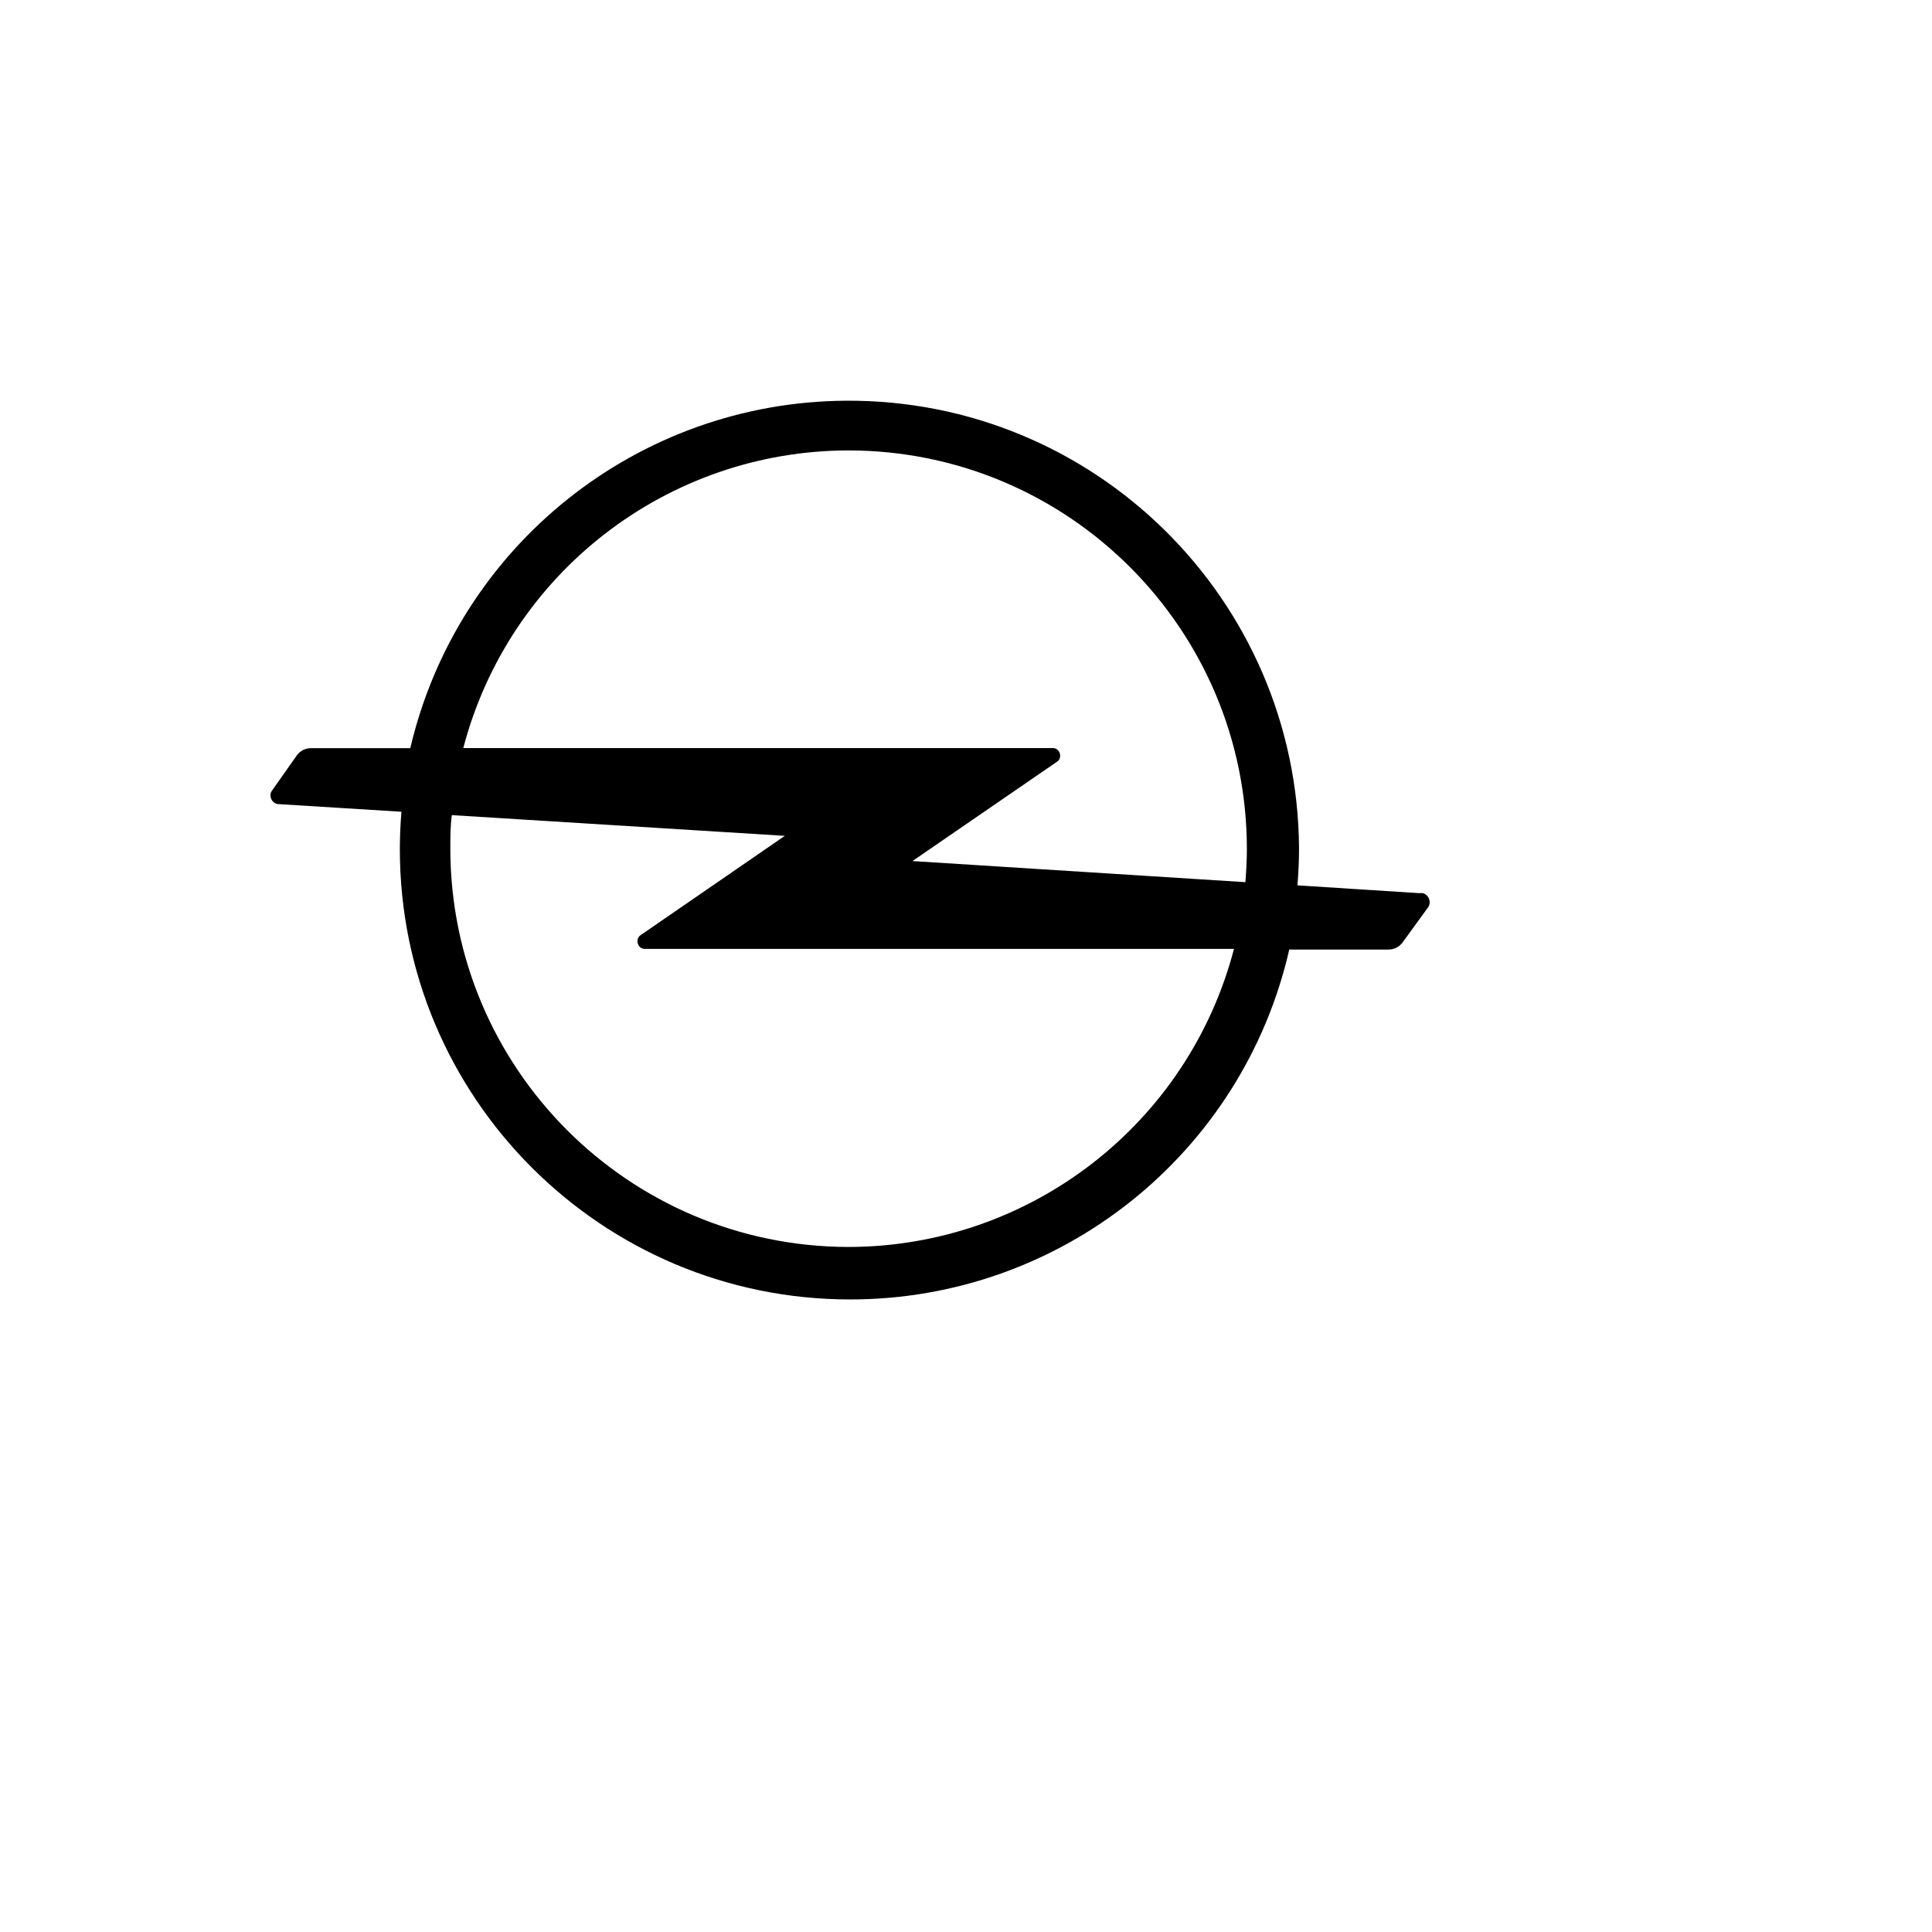
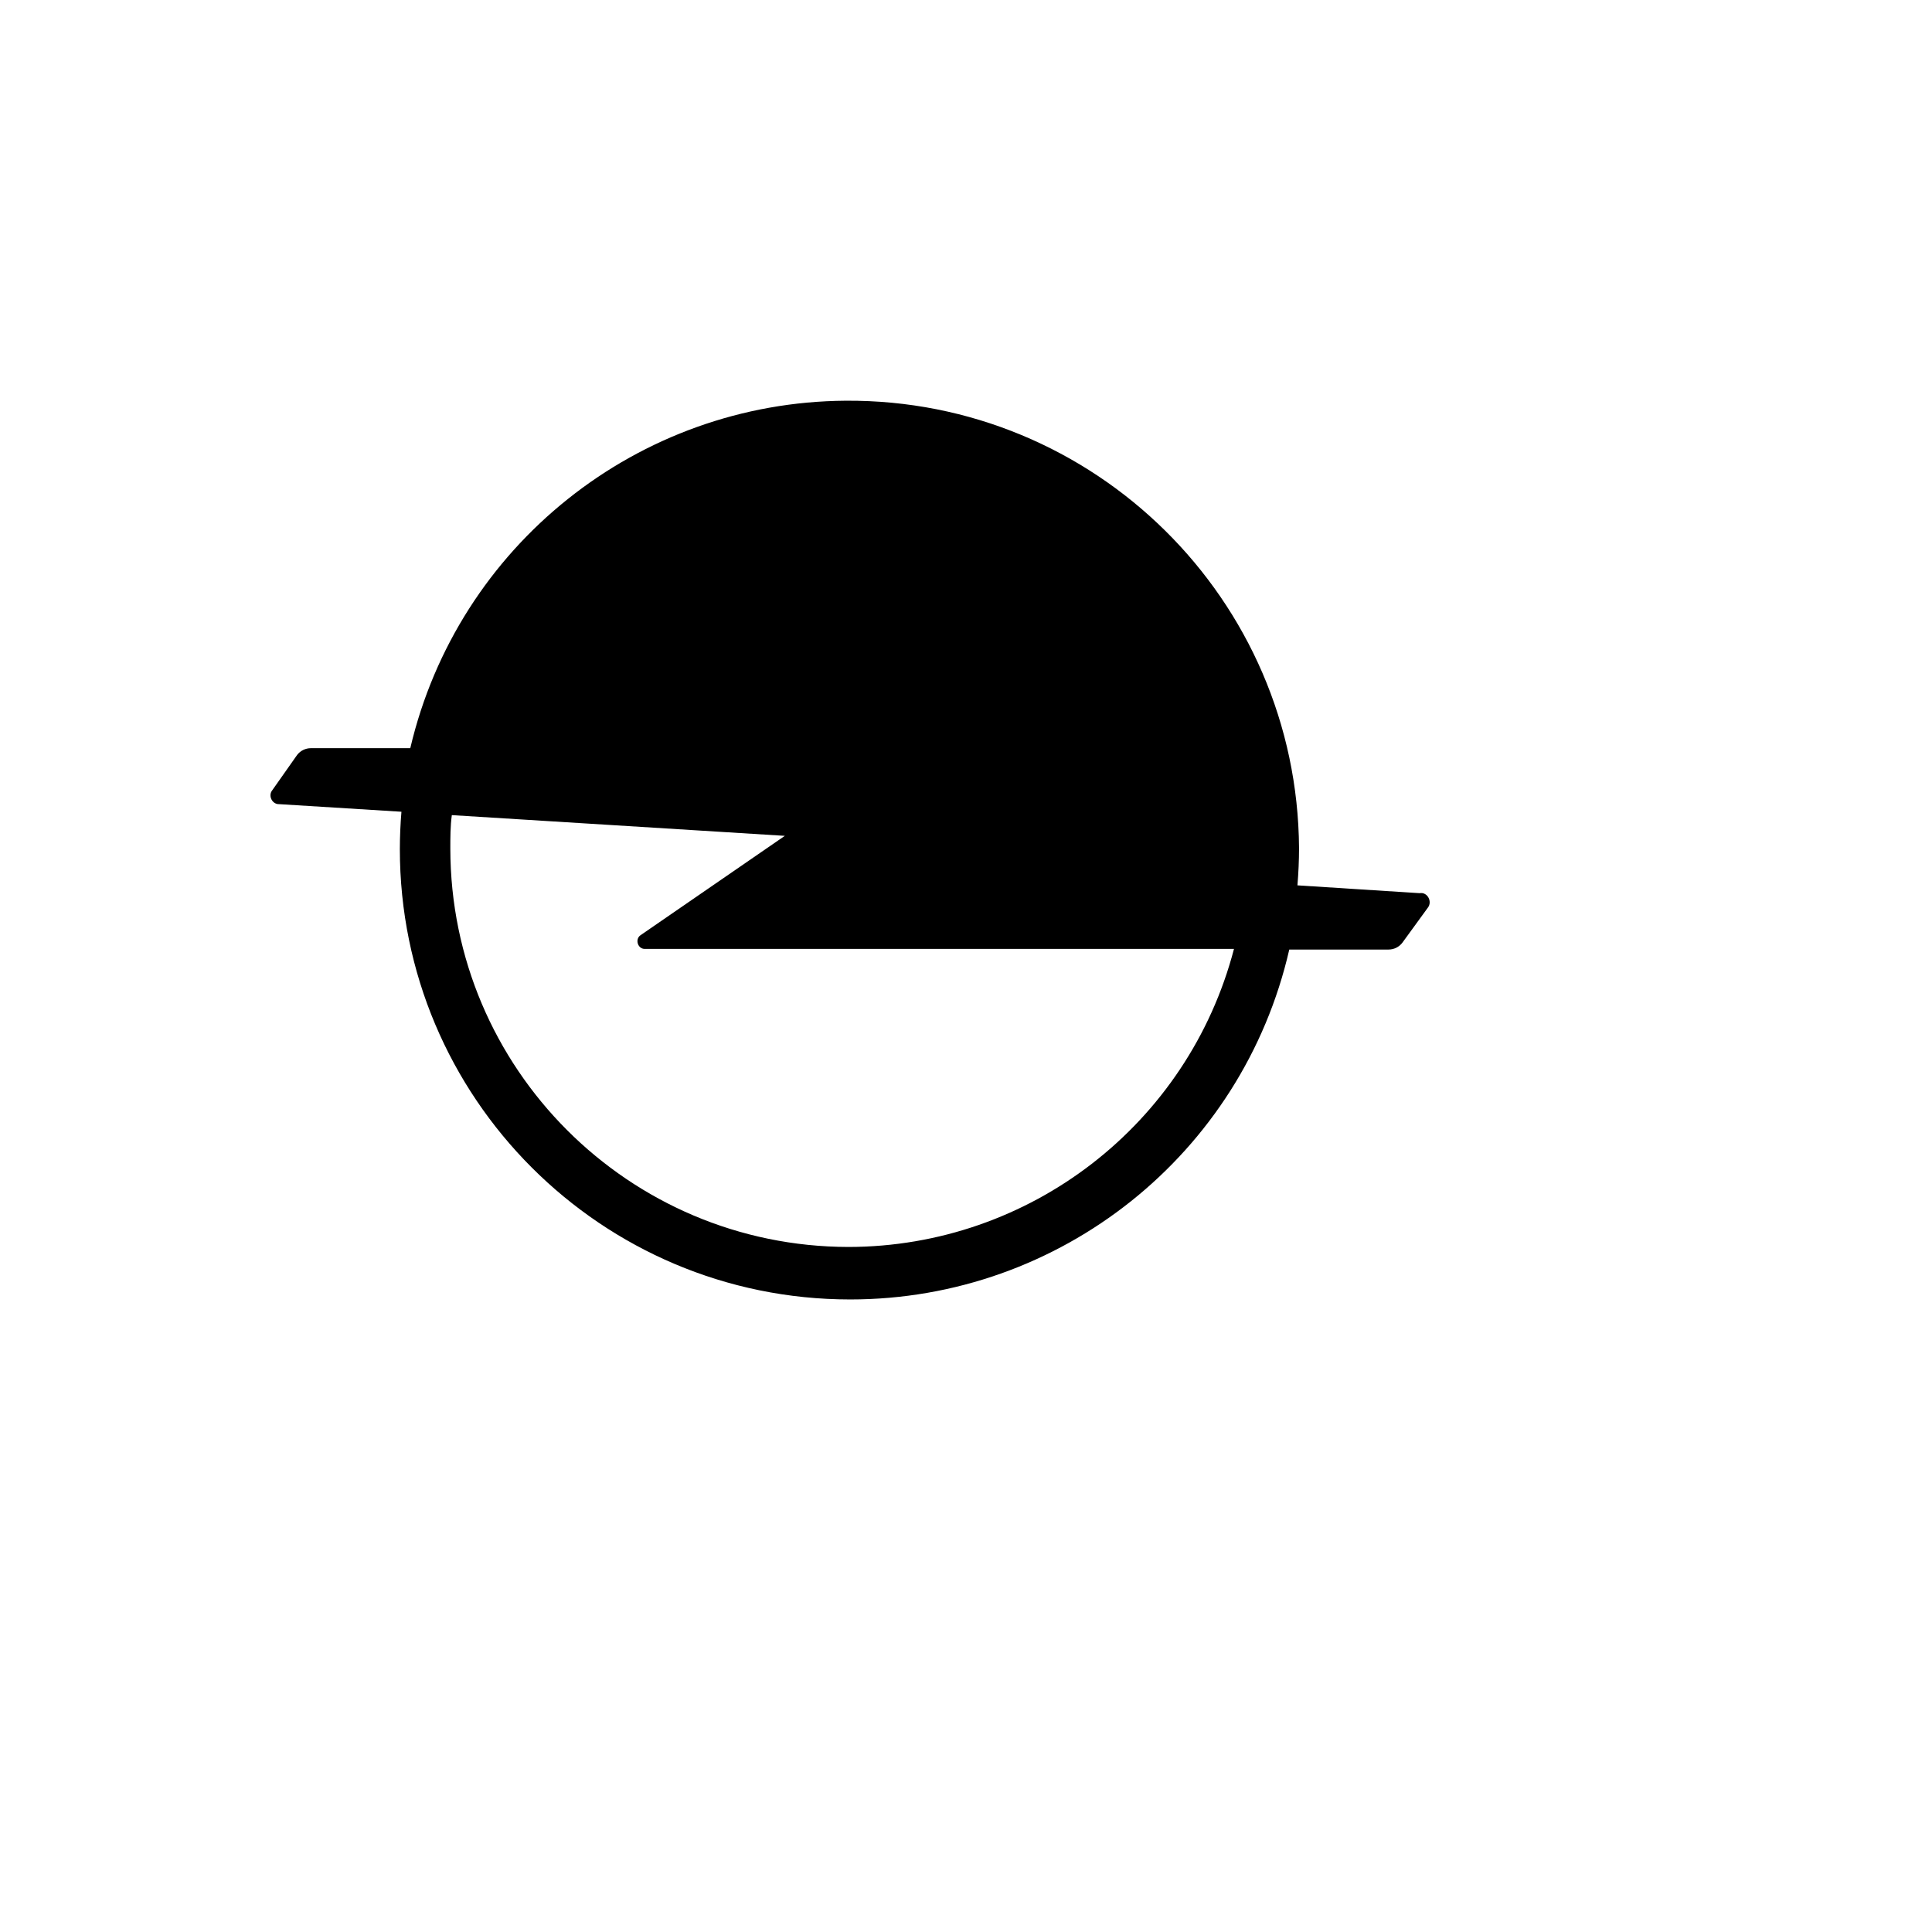
<svg xmlns="http://www.w3.org/2000/svg" version="1.1" width="100%" height="100%" id="svgWorkerArea" viewBox="-25 -25 625 625" style="background: white;">
  <defs id="defsdoc">
    <pattern id="patternBool" x="0" y="0" width="10" height="10" patternUnits="userSpaceOnUse" patternTransform="rotate(35)">
-       <circle cx="5" cy="5" r="4" style="stroke: none;fill: #ff000070;" />
-     </pattern>
+       </pattern>
  </defs>
  <g id="fileImp-674077503" class="cosito">
-     <path id="pathImp-571816604" class="grouped" d="M434.236 263.941C432.299 263.816 394.94 261.441 394.721 261.41 395.049 257.394 395.237 253.379 395.237 249.363 394.705 168.912 329.067 104.1 248.598 104.631 181.317 105.069 123.09 151.53 107.726 217.035 107.726 217.035 75.585 217.035 75.585 217.035 73.844 217.031 72.201 217.834 71.132 219.207 71.132 219.207 63.101 230.613 63.101 230.613 61.632 232.379 63.038 235.254 65.351 235.145 67.601 235.285 104.179 237.535 104.866 237.598 104.53 241.604 104.358 245.624 104.351 249.645 104.335 330.113 169.555 395.356 250.023 395.372 317.979 395.384 376.92 348.418 392.079 282.176 392.079 282.176 424.204 282.176 424.204 282.176 425.95 282.179 427.599 281.363 428.657 279.973 428.657 279.973 436.922 268.613 436.922 268.613 438.44 266.644 436.768 263.473 434.236 263.941 434.236 263.941 434.236 263.941 434.236 263.941M249.506 120.711C320.631 120.78 378.277 178.412 378.363 249.537 378.363 253.193 378.16 256.802 377.879 260.38 377.879 260.38 270.178 253.552 270.178 253.552 270.178 253.552 316.928 221.428 316.928 221.428 318.865 220.193 317.881 216.928 315.568 217.006 315.568 217.006 124.868 217.006 124.868 217.006 139.722 160.325 190.911 120.776 249.506 120.711 249.506 120.711 249.506 120.711 249.506 120.711M249.506 378.392C178.385 378.297 120.758 320.657 120.68 249.535 120.68 245.879 120.68 242.27 121.165 238.691 121.165 238.691 228.897 245.395 228.897 245.395 228.897 245.395 182.241 277.519 182.241 277.519 180.303 278.801 181.303 282.051 183.647 281.973 183.647 281.973 374.19 281.973 374.19 281.973 359.36 338.707 308.146 378.311 249.506 378.392 249.506 378.392 249.506 378.392 249.506 378.392" />
+     <path id="pathImp-571816604" class="grouped" d="M434.236 263.941C432.299 263.816 394.94 261.441 394.721 261.41 395.049 257.394 395.237 253.379 395.237 249.363 394.705 168.912 329.067 104.1 248.598 104.631 181.317 105.069 123.09 151.53 107.726 217.035 107.726 217.035 75.585 217.035 75.585 217.035 73.844 217.031 72.201 217.834 71.132 219.207 71.132 219.207 63.101 230.613 63.101 230.613 61.632 232.379 63.038 235.254 65.351 235.145 67.601 235.285 104.179 237.535 104.866 237.598 104.53 241.604 104.358 245.624 104.351 249.645 104.335 330.113 169.555 395.356 250.023 395.372 317.979 395.384 376.92 348.418 392.079 282.176 392.079 282.176 424.204 282.176 424.204 282.176 425.95 282.179 427.599 281.363 428.657 279.973 428.657 279.973 436.922 268.613 436.922 268.613 438.44 266.644 436.768 263.473 434.236 263.941 434.236 263.941 434.236 263.941 434.236 263.941M249.506 120.711M249.506 378.392C178.385 378.297 120.758 320.657 120.68 249.535 120.68 245.879 120.68 242.27 121.165 238.691 121.165 238.691 228.897 245.395 228.897 245.395 228.897 245.395 182.241 277.519 182.241 277.519 180.303 278.801 181.303 282.051 183.647 281.973 183.647 281.973 374.19 281.973 374.19 281.973 359.36 338.707 308.146 378.311 249.506 378.392 249.506 378.392 249.506 378.392 249.506 378.392" />
  </g>
</svg>